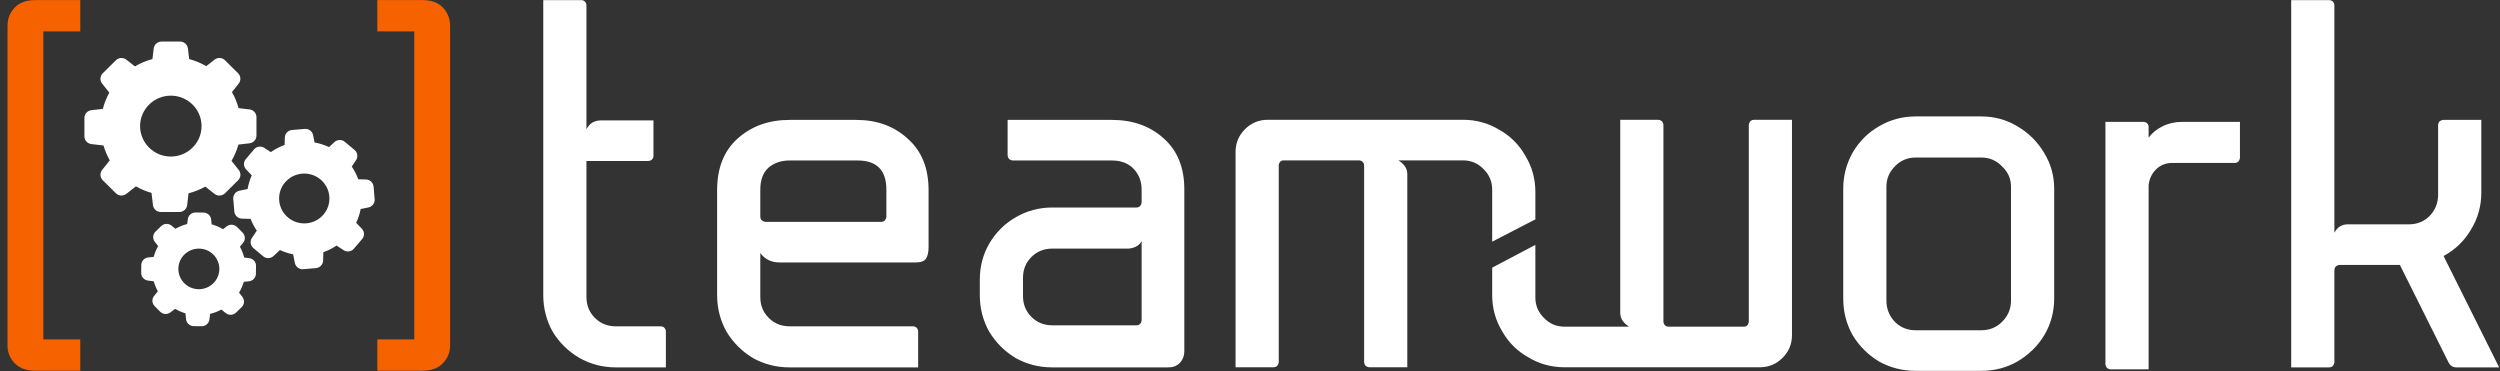
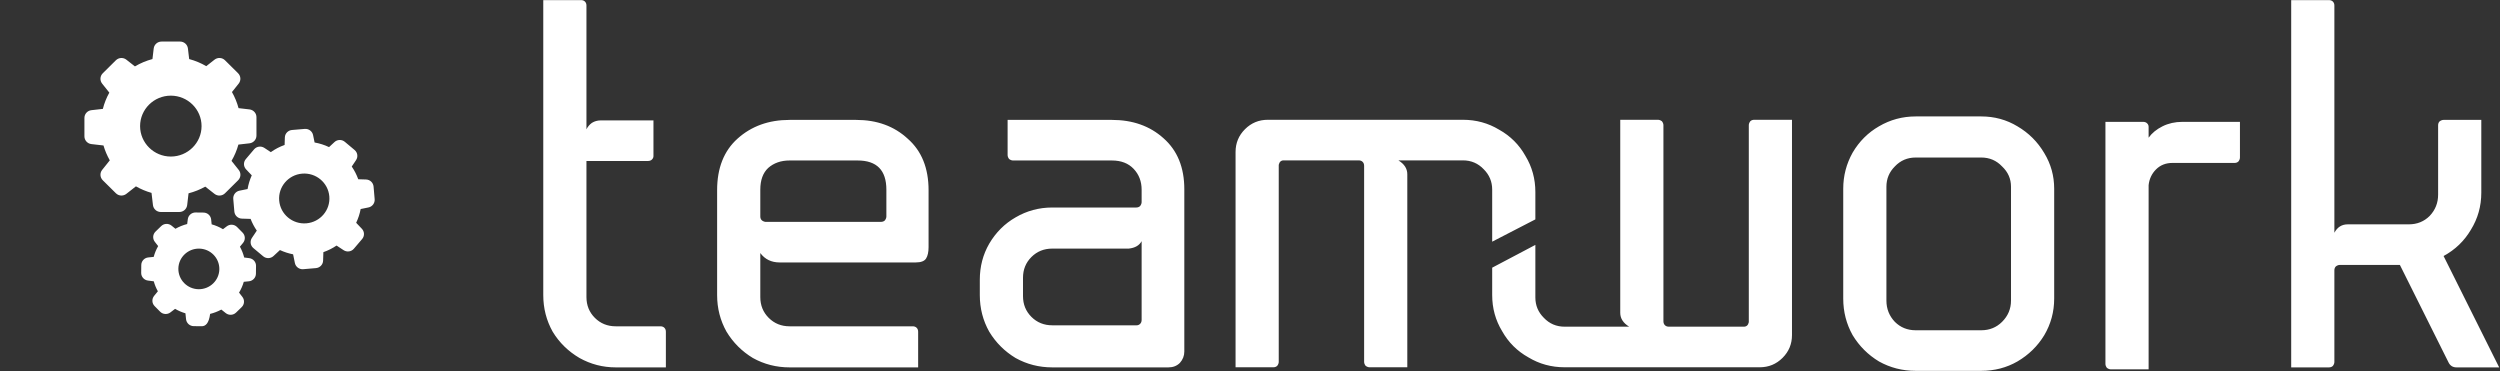
<svg xmlns="http://www.w3.org/2000/svg" width="276px" height="41px">
  <rect width="100%" height="100%" fill="#333333" stroke="none" />
  <path fill-rule="evenodd" fill="rgb(255, 255, 255)" d="M269.771,28.264 L275.908,40.559 L271.195,40.559 C270.794,40.559 270.501,40.377 270.319,40.013 L264.948,29.248 L258.318,29.248 C258.172,29.248 258.026,29.302 257.879,29.412 C257.770,29.521 257.715,29.667 257.715,29.849 L257.715,39.958 C257.715,40.104 257.660,40.250 257.551,40.395 C257.441,40.505 257.295,40.559 257.112,40.559 L252.948,40.559 L252.948,0.012 L257.112,0.012 C257.295,0.012 257.441,0.067 257.551,0.176 C257.660,0.286 257.715,0.431 257.715,0.613 L257.715,25.696 C258.044,25.076 258.537,24.767 259.195,24.767 L265.935,24.767 C266.848,24.767 267.615,24.457 268.236,23.838 C268.858,23.182 269.168,22.399 269.168,21.488 L269.168,13.838 C269.168,13.655 269.223,13.510 269.332,13.401 C269.479,13.291 269.625,13.237 269.771,13.237 L273.936,13.237 L273.936,21.269 C273.936,22.763 273.552,24.129 272.785,25.368 C272.054,26.606 271.049,27.572 269.771,28.264 ZM246.687,17.988 L239.837,17.988 C239.107,17.988 238.504,18.225 238.029,18.699 C237.554,19.172 237.280,19.755 237.207,20.447 L237.207,40.776 L233.042,40.776 C232.896,40.776 232.750,40.721 232.604,40.612 C232.494,40.466 232.440,40.320 232.440,40.174 L232.440,13.453 L236.604,13.453 C236.787,13.453 236.933,13.507 237.043,13.617 C237.152,13.726 237.207,13.854 237.207,13.999 L237.207,15.201 C237.572,14.691 238.084,14.272 238.741,13.944 C239.399,13.617 240.130,13.453 240.934,13.453 L247.290,13.453 L247.290,17.387 C247.290,17.533 247.235,17.679 247.126,17.824 C247.016,17.934 246.870,17.988 246.687,17.988 ZM222.727,39.904 C221.521,40.596 220.188,40.942 218.727,40.942 L211.493,40.942 C210.032,40.942 208.680,40.596 207.438,39.904 C206.233,39.175 205.265,38.210 204.534,37.008 C203.840,35.769 203.493,34.421 203.493,32.964 L203.493,20.832 C203.493,19.412 203.840,18.082 204.534,16.843 C205.265,15.604 206.233,14.639 207.438,13.947 C208.680,13.218 210.032,12.854 211.493,12.854 L218.727,12.854 C220.188,12.854 221.521,13.218 222.727,13.947 C223.969,14.676 224.956,15.659 225.686,16.898 C226.417,18.100 226.782,19.412 226.782,20.832 L226.782,32.964 C226.782,34.421 226.417,35.769 225.686,37.008 C224.956,38.210 223.969,39.175 222.727,39.904 ZM222.015,20.614 C222.015,19.739 221.686,18.993 221.028,18.373 C220.407,17.717 219.640,17.390 218.727,17.390 L211.493,17.390 C210.580,17.390 209.813,17.717 209.192,18.373 C208.571,18.993 208.260,19.739 208.260,20.614 L208.260,33.182 C208.260,34.093 208.571,34.877 209.192,35.532 C209.813,36.151 210.580,36.461 211.493,36.461 L218.727,36.461 C219.640,36.461 220.407,36.151 221.028,35.532 C221.686,34.877 222.015,34.093 222.015,33.182 L222.015,20.614 ZM194.273,40.547 L172.738,40.547 C171.276,40.547 169.943,40.183 168.737,39.454 C167.495,38.762 166.527,37.797 165.833,36.558 C165.102,35.356 164.737,34.026 164.737,32.569 L164.737,29.552 L169.504,27.037 L169.504,32.842 C169.504,33.717 169.815,34.464 170.436,35.083 C171.057,35.738 171.824,36.066 172.738,36.066 L179.861,36.066 C179.204,35.666 178.875,35.155 178.875,34.536 L178.875,13.224 L183.040,13.224 C183.186,13.224 183.332,13.279 183.478,13.388 C183.588,13.534 183.642,13.680 183.642,13.825 L183.642,35.465 C183.642,35.647 183.697,35.793 183.807,35.903 C183.917,36.012 184.063,36.066 184.245,36.066 L192.520,36.066 C192.812,36.066 192.995,35.903 193.068,35.574 L193.068,13.825 C193.068,13.680 193.123,13.534 193.232,13.388 C193.342,13.279 193.488,13.224 193.671,13.224 L197.835,13.224 L197.835,36.995 C197.835,37.979 197.488,38.817 196.794,39.509 C196.100,40.202 195.260,40.547 194.273,40.547 ZM164.737,20.929 C164.737,20.055 164.426,19.308 163.805,18.689 C163.184,18.033 162.417,17.705 161.504,17.705 L154.380,17.705 C155.038,18.106 155.366,18.616 155.366,19.236 L155.366,40.547 L151.201,40.547 C151.055,40.547 150.909,40.493 150.763,40.383 C150.653,40.238 150.599,40.092 150.599,39.946 L150.599,18.306 C150.599,18.124 150.544,17.978 150.434,17.869 C150.325,17.760 150.179,17.705 149.996,17.705 L141.722,17.705 C141.429,17.705 141.246,17.869 141.173,18.197 L141.173,39.946 C141.173,40.092 141.119,40.238 141.009,40.383 C140.899,40.493 140.753,40.547 140.571,40.547 L136.406,40.547 L136.406,16.776 C136.406,15.793 136.753,14.955 137.447,14.263 C138.141,13.570 138.982,13.224 139.968,13.224 L161.504,13.224 C162.965,13.224 164.299,13.589 165.504,14.317 C166.746,15.010 167.714,15.975 168.408,17.213 C169.139,18.416 169.504,19.746 169.504,21.202 L169.504,24.220 L164.737,26.681 L164.737,20.929 ZM128.995,40.559 L116.172,40.559 C114.710,40.559 113.359,40.213 112.117,39.521 C110.911,38.792 109.943,37.827 109.213,36.625 C108.518,35.386 108.171,34.038 108.171,32.581 L108.171,30.887 C108.171,29.430 108.518,28.100 109.213,26.898 C109.943,25.659 110.911,24.694 112.117,24.001 C113.359,23.273 114.710,22.909 116.172,22.909 L125.433,22.909 C125.616,22.909 125.762,22.854 125.871,22.745 C125.981,22.599 126.036,22.453 126.036,22.308 L126.036,20.942 C126.036,20.031 125.743,19.266 125.159,18.646 C124.574,18.027 123.771,17.717 122.748,17.717 L111.843,17.717 C111.697,17.717 111.551,17.663 111.404,17.553 C111.295,17.408 111.240,17.262 111.240,17.116 L111.240,13.237 L122.748,13.237 C125.049,13.237 126.949,13.910 128.447,15.258 C129.981,16.606 130.748,18.483 130.748,20.887 L130.748,38.811 C130.748,39.284 130.584,39.703 130.255,40.068 C129.926,40.395 129.506,40.559 128.995,40.559 ZM126.036,26.625 C125.780,27.098 125.305,27.372 124.611,27.445 L116.172,27.445 C115.259,27.445 114.491,27.754 113.870,28.373 C113.249,28.993 112.939,29.758 112.939,30.668 L112.939,32.690 C112.939,33.601 113.249,34.366 113.870,34.985 C114.491,35.605 115.259,35.914 116.172,35.914 L125.488,35.914 C125.634,35.914 125.762,35.860 125.871,35.751 C125.981,35.641 126.036,35.495 126.036,35.313 L126.036,26.625 ZM101.089,28.974 L86.074,28.974 C85.161,28.974 84.449,28.628 83.937,27.936 L83.937,32.800 C83.937,33.710 84.248,34.476 84.869,35.095 C85.490,35.714 86.257,36.024 87.170,36.024 L100.760,36.024 C100.943,36.024 101.089,36.078 101.199,36.188 C101.308,36.297 101.363,36.443 101.363,36.625 L101.363,40.559 L87.170,40.559 C85.709,40.559 84.357,40.213 83.115,39.521 C81.910,38.792 80.941,37.827 80.211,36.625 C79.517,35.386 79.170,34.038 79.170,32.581 L79.170,20.996 C79.170,18.555 79.918,16.661 81.416,15.313 C82.951,13.929 84.869,13.237 87.170,13.237 L94.513,13.237 C96.815,13.237 98.714,13.929 100.212,15.313 C101.747,16.661 102.514,18.555 102.514,20.996 L102.514,27.280 C102.514,27.827 102.422,28.246 102.240,28.537 C102.057,28.829 101.673,28.974 101.089,28.974 ZM97.856,20.942 C97.856,18.792 96.797,17.717 94.678,17.717 L87.170,17.717 C86.220,17.717 85.435,17.991 84.814,18.537 C84.229,19.083 83.937,19.885 83.937,20.942 L83.937,23.892 C83.937,24.220 84.120,24.421 84.485,24.494 L97.253,24.494 C97.436,24.494 97.582,24.439 97.692,24.330 C97.801,24.184 97.856,24.038 97.856,23.892 L97.856,20.942 ZM63.977,39.521 C62.735,38.792 61.749,37.827 61.018,36.625 C60.324,35.386 59.977,34.038 59.977,32.581 L59.977,0.012 L64.142,0.012 C64.324,0.012 64.470,0.067 64.580,0.176 C64.689,0.286 64.744,0.431 64.744,0.613 L64.744,14.275 C64.890,13.983 65.091,13.747 65.347,13.564 C65.639,13.382 65.968,13.291 66.333,13.291 L72.142,13.291 L72.142,17.226 C72.142,17.371 72.087,17.499 71.978,17.608 C71.868,17.717 71.722,17.772 71.539,17.772 L64.744,17.772 L64.744,32.800 C64.744,33.710 65.055,34.476 65.676,35.095 C66.297,35.714 67.064,36.024 67.977,36.024 L72.909,36.024 C73.092,36.024 73.238,36.078 73.348,36.188 C73.457,36.297 73.512,36.443 73.512,36.625 L73.512,40.559 L67.977,40.559 C66.553,40.559 65.219,40.213 63.977,39.521 Z" />
-   <path fill-rule="evenodd" fill="rgb(255, 255, 255)" d="M40.675,22.903 L39.816,23.077 C39.720,23.602 39.551,24.112 39.321,24.596 L39.950,25.257 C40.249,25.570 40.263,26.057 39.981,26.387 L39.066,27.461 C38.784,27.791 38.300,27.859 37.935,27.620 L37.155,27.109 C36.705,27.413 36.216,27.658 35.701,27.838 L35.670,28.779 C35.656,29.211 35.316,29.562 34.883,29.599 L33.470,29.719 C33.037,29.753 32.641,29.460 32.555,29.037 L32.359,28.077 C31.857,27.981 31.369,27.821 30.905,27.607 L30.197,28.264 C29.881,28.561 29.389,28.574 29.056,28.295 L27.973,27.389 C27.639,27.109 27.571,26.629 27.811,26.268 L28.351,25.461 C28.072,25.056 27.842,24.623 27.667,24.166 L26.701,24.136 C26.264,24.123 25.910,23.785 25.872,23.356 L25.752,21.956 C25.718,21.527 26.013,21.135 26.440,21.050 L27.333,20.870 C27.423,20.349 27.577,19.841 27.794,19.357 L27.168,18.697 C26.869,18.383 26.856,17.896 27.137,17.566 L28.052,16.486 C28.334,16.156 28.818,16.088 29.183,16.326 L29.898,16.796 C30.365,16.462 30.878,16.196 31.421,16.003 L31.448,15.171 C31.462,14.739 31.802,14.388 32.236,14.351 L33.648,14.231 C34.082,14.197 34.477,14.490 34.563,14.912 L34.731,15.730 C35.285,15.829 35.821,15.999 36.326,16.241 L36.925,15.685 C37.241,15.389 37.732,15.376 38.066,15.655 L39.149,16.561 C39.482,16.840 39.551,17.324 39.303,17.685 L38.833,18.386 C39.132,18.823 39.372,19.293 39.551,19.790 L40.414,19.817 C40.851,19.831 41.204,20.168 41.242,20.597 L41.363,21.997 C41.397,22.426 41.101,22.818 40.675,22.903 ZM33.356,19.170 C31.830,19.296 30.692,20.631 30.823,22.144 C30.950,23.656 32.297,24.783 33.824,24.654 C35.350,24.528 36.488,23.192 36.357,21.681 C36.230,20.168 34.883,19.041 33.356,19.170 ZM27.543,15.822 L26.319,15.962 C26.147,16.592 25.890,17.195 25.559,17.760 L26.354,18.758 C26.629,19.102 26.601,19.592 26.288,19.902 L24.838,21.340 C24.525,21.646 24.030,21.677 23.683,21.404 L22.662,20.604 C22.081,20.928 21.462,21.176 20.815,21.343 L20.664,22.641 C20.613,23.077 20.241,23.404 19.801,23.404 L17.749,23.404 C17.309,23.404 16.938,23.077 16.886,22.641 L16.728,21.295 C16.126,21.125 15.549,20.883 15.006,20.573 L13.950,21.401 C13.603,21.674 13.108,21.646 12.795,21.336 L11.344,19.899 C11.035,19.589 11.004,19.098 11.279,18.755 L12.121,17.702 C11.826,17.184 11.592,16.633 11.424,16.060 L10.090,15.907 C9.650,15.856 9.320,15.488 9.320,15.052 L9.320,13.019 C9.320,12.583 9.650,12.215 10.090,12.164 L11.355,12.021 C11.513,11.394 11.754,10.791 12.070,10.226 L11.279,9.235 C11.004,8.890 11.032,8.400 11.345,8.090 L12.795,6.653 C13.108,6.347 13.603,6.316 13.950,6.588 L14.896,7.331 C15.501,6.973 16.151,6.700 16.831,6.520 L16.969,5.352 C17.020,4.916 17.392,4.589 17.832,4.589 L19.884,4.589 C20.324,4.589 20.695,4.916 20.747,5.352 L20.884,6.520 C21.548,6.697 22.180,6.959 22.771,7.304 L23.683,6.588 C24.030,6.316 24.525,6.343 24.838,6.653 L26.285,8.087 C26.594,8.397 26.625,8.887 26.350,9.231 L25.608,10.161 C25.924,10.720 26.171,11.316 26.336,11.939 L27.543,12.079 C27.983,12.130 28.313,12.498 28.313,12.934 L28.313,14.967 C28.313,15.403 27.983,15.771 27.543,15.822 ZM18.859,10.560 C16.989,10.560 15.466,12.068 15.466,13.922 C15.466,15.774 16.989,17.283 18.859,17.283 C20.729,17.283 22.252,15.774 22.252,13.922 C22.252,12.068 20.729,10.560 18.859,10.560 ZM16.367,28.421 L16.969,28.360 C17.079,27.941 17.247,27.542 17.460,27.167 L17.092,26.697 C16.824,26.353 16.859,25.870 17.171,25.567 L17.797,24.960 C18.110,24.657 18.598,24.637 18.938,24.909 L19.368,25.257 C19.774,25.025 20.210,24.848 20.664,24.732 L20.733,24.201 C20.788,23.772 21.159,23.451 21.596,23.458 L22.465,23.468 C22.902,23.472 23.267,23.802 23.311,24.231 L23.366,24.766 C23.806,24.889 24.226,25.069 24.618,25.304 L25.034,24.987 C25.381,24.722 25.869,24.756 26.175,25.066 L26.783,25.682 C27.089,25.992 27.110,26.476 26.835,26.813 L26.488,27.235 C26.694,27.610 26.852,28.012 26.959,28.428 L27.516,28.499 C27.949,28.554 28.272,28.922 28.265,29.354 L28.255,30.216 C28.251,30.649 27.918,31.010 27.485,31.054 L26.914,31.111 C26.794,31.531 26.618,31.929 26.391,32.304 L26.759,32.777 C27.027,33.121 26.993,33.605 26.680,33.908 L26.058,34.511 C25.745,34.814 25.257,34.835 24.917,34.562 L24.435,34.177 C24.044,34.388 23.631,34.548 23.198,34.654 L23.119,35.274 C23.064,35.703 22.692,36.023 22.256,36.016 L21.386,36.006 C20.949,36.003 20.585,35.672 20.540,35.243 L20.472,34.589 C20.073,34.473 19.691,34.307 19.330,34.096 L18.818,34.487 C18.471,34.753 17.983,34.719 17.677,34.409 L17.068,33.792 C16.762,33.482 16.742,32.998 17.017,32.661 L17.429,32.157 C17.233,31.810 17.082,31.442 16.976,31.057 L16.336,30.975 C15.903,30.921 15.580,30.553 15.587,30.120 L15.597,29.259 C15.601,28.826 15.934,28.465 16.367,28.421 ZM21.926,31.929 C23.174,31.943 24.202,30.951 24.215,29.715 C24.229,28.479 23.229,27.461 21.981,27.447 C20.733,27.433 19.705,28.424 19.691,29.661 C19.678,30.897 20.678,31.915 21.926,31.929 Z" />
-   <path fill-rule="evenodd" fill="rgb(246, 98, 0)" d="M48.896,40.103 C48.367,40.653 47.604,40.928 46.608,40.928 L41.657,40.928 L41.657,37.472 L45.736,37.472 L45.736,3.466 L41.657,3.466 L41.657,0.010 L46.608,0.010 C47.625,0.010 48.393,0.290 48.912,0.850 C49.431,1.411 49.690,2.076 49.690,2.843 L49.690,38.157 C49.690,38.904 49.426,39.553 48.896,40.103 ZM1.624,40.103 C1.094,39.553 0.830,38.904 0.830,38.157 L0.830,2.843 C0.830,2.076 1.089,1.411 1.608,0.850 C2.127,0.290 2.895,0.010 3.912,0.010 L8.863,0.010 L8.863,3.466 L4.784,3.466 L4.784,37.472 L8.863,37.472 L8.863,40.928 L3.912,40.928 C2.916,40.928 2.153,40.653 1.624,40.103 Z" />
+   <path fill-rule="evenodd" fill="rgb(255, 255, 255)" d="M40.675,22.903 L39.816,23.077 C39.720,23.602 39.551,24.112 39.321,24.596 L39.950,25.257 C40.249,25.570 40.263,26.057 39.981,26.387 L39.066,27.461 C38.784,27.791 38.300,27.859 37.935,27.620 L37.155,27.109 C36.705,27.413 36.216,27.658 35.701,27.838 L35.670,28.779 C35.656,29.211 35.316,29.562 34.883,29.599 L33.470,29.719 C33.037,29.753 32.641,29.460 32.555,29.037 L32.359,28.077 C31.857,27.981 31.369,27.821 30.905,27.607 L30.197,28.264 C29.881,28.561 29.389,28.574 29.056,28.295 L27.973,27.389 C27.639,27.109 27.571,26.629 27.811,26.268 L28.351,25.461 C28.072,25.056 27.842,24.623 27.667,24.166 L26.701,24.136 C26.264,24.123 25.910,23.785 25.872,23.356 L25.752,21.956 C25.718,21.527 26.013,21.135 26.440,21.050 L27.333,20.870 C27.423,20.349 27.577,19.841 27.794,19.357 L27.168,18.697 C26.869,18.383 26.856,17.896 27.137,17.566 L28.052,16.486 C28.334,16.156 28.818,16.088 29.183,16.326 L29.898,16.796 C30.365,16.462 30.878,16.196 31.421,16.003 L31.448,15.171 C31.462,14.739 31.802,14.388 32.236,14.351 L33.648,14.231 C34.082,14.197 34.477,14.490 34.563,14.912 L34.731,15.730 C35.285,15.829 35.821,15.999 36.326,16.241 L36.925,15.685 C37.241,15.389 37.732,15.376 38.066,15.655 L39.149,16.561 C39.482,16.840 39.551,17.324 39.303,17.685 L38.833,18.386 C39.132,18.823 39.372,19.293 39.551,19.790 L40.414,19.817 C40.851,19.831 41.204,20.168 41.242,20.597 L41.363,21.997 C41.397,22.426 41.101,22.818 40.675,22.903 ZM33.356,19.170 C31.830,19.296 30.692,20.631 30.823,22.144 C30.950,23.656 32.297,24.783 33.824,24.654 C35.350,24.528 36.488,23.192 36.357,21.681 C36.230,20.168 34.883,19.041 33.356,19.170 ZM27.543,15.822 L26.319,15.962 C26.147,16.592 25.890,17.195 25.559,17.760 L26.354,18.758 C26.629,19.102 26.601,19.592 26.288,19.902 L24.838,21.340 C24.525,21.646 24.030,21.677 23.683,21.404 L22.662,20.604 C22.081,20.928 21.462,21.176 20.815,21.343 L20.664,22.641 C20.613,23.077 20.241,23.404 19.801,23.404 L17.749,23.404 C17.309,23.404 16.938,23.077 16.886,22.641 L16.728,21.295 C16.126,21.125 15.549,20.883 15.006,20.573 L13.950,21.401 C13.603,21.674 13.108,21.646 12.795,21.336 L11.344,19.899 C11.035,19.589 11.004,19.098 11.279,18.755 L12.121,17.702 C11.826,17.184 11.592,16.633 11.424,16.060 L10.090,15.907 C9.650,15.856 9.320,15.488 9.320,15.052 L9.320,13.019 C9.320,12.583 9.650,12.215 10.090,12.164 L11.355,12.021 C11.513,11.394 11.754,10.791 12.070,10.226 L11.279,9.235 C11.004,8.890 11.032,8.400 11.345,8.090 L12.795,6.653 C13.108,6.347 13.603,6.316 13.950,6.588 L14.896,7.331 C15.501,6.973 16.151,6.700 16.831,6.520 L16.969,5.352 C17.020,4.916 17.392,4.589 17.832,4.589 L19.884,4.589 C20.324,4.589 20.695,4.916 20.747,5.352 L20.884,6.520 C21.548,6.697 22.180,6.959 22.771,7.304 L23.683,6.588 C24.030,6.316 24.525,6.343 24.838,6.653 L26.285,8.087 C26.594,8.397 26.625,8.887 26.350,9.231 L25.608,10.161 C25.924,10.720 26.171,11.316 26.336,11.939 L27.543,12.079 C27.983,12.130 28.313,12.498 28.313,12.934 L28.313,14.967 C28.313,15.403 27.983,15.771 27.543,15.822 ZM18.859,10.560 C16.989,10.560 15.466,12.068 15.466,13.922 C15.466,15.774 16.989,17.283 18.859,17.283 C20.729,17.283 22.252,15.774 22.252,13.922 C22.252,12.068 20.729,10.560 18.859,10.560 ZM16.367,28.421 L16.969,28.360 C17.079,27.941 17.247,27.542 17.460,27.167 L17.092,26.697 C16.824,26.353 16.859,25.870 17.171,25.567 L17.797,24.960 C18.110,24.657 18.598,24.637 18.938,24.909 L19.368,25.257 C19.774,25.025 20.210,24.848 20.664,24.732 L20.733,24.201 C20.788,23.772 21.159,23.451 21.596,23.458 L22.465,23.468 C22.902,23.472 23.267,23.802 23.311,24.231 L23.366,24.766 C23.806,24.889 24.226,25.069 24.618,25.304 L25.034,24.987 C25.381,24.722 25.869,24.756 26.175,25.066 L26.783,25.682 C27.089,25.992 27.110,26.476 26.835,26.813 L26.488,27.235 C26.694,27.610 26.852,28.012 26.959,28.428 L27.516,28.499 C27.949,28.554 28.272,28.922 28.265,29.354 L28.255,30.216 C28.251,30.649 27.918,31.010 27.485,31.054 L26.914,31.111 C26.794,31.531 26.618,31.929 26.391,32.304 L26.759,32.777 C27.027,33.121 26.993,33.605 26.680,33.908 L26.058,34.511 C25.745,34.814 25.257,34.835 24.917,34.562 L24.435,34.177 C24.044,34.388 23.631,34.548 23.198,34.654 C23.064,35.703 22.692,36.023 22.256,36.016 L21.386,36.006 C20.949,36.003 20.585,35.672 20.540,35.243 L20.472,34.589 C20.073,34.473 19.691,34.307 19.330,34.096 L18.818,34.487 C18.471,34.753 17.983,34.719 17.677,34.409 L17.068,33.792 C16.762,33.482 16.742,32.998 17.017,32.661 L17.429,32.157 C17.233,31.810 17.082,31.442 16.976,31.057 L16.336,30.975 C15.903,30.921 15.580,30.553 15.587,30.120 L15.597,29.259 C15.601,28.826 15.934,28.465 16.367,28.421 ZM21.926,31.929 C23.174,31.943 24.202,30.951 24.215,29.715 C24.229,28.479 23.229,27.461 21.981,27.447 C20.733,27.433 19.705,28.424 19.691,29.661 C19.678,30.897 20.678,31.915 21.926,31.929 Z" />
</svg>